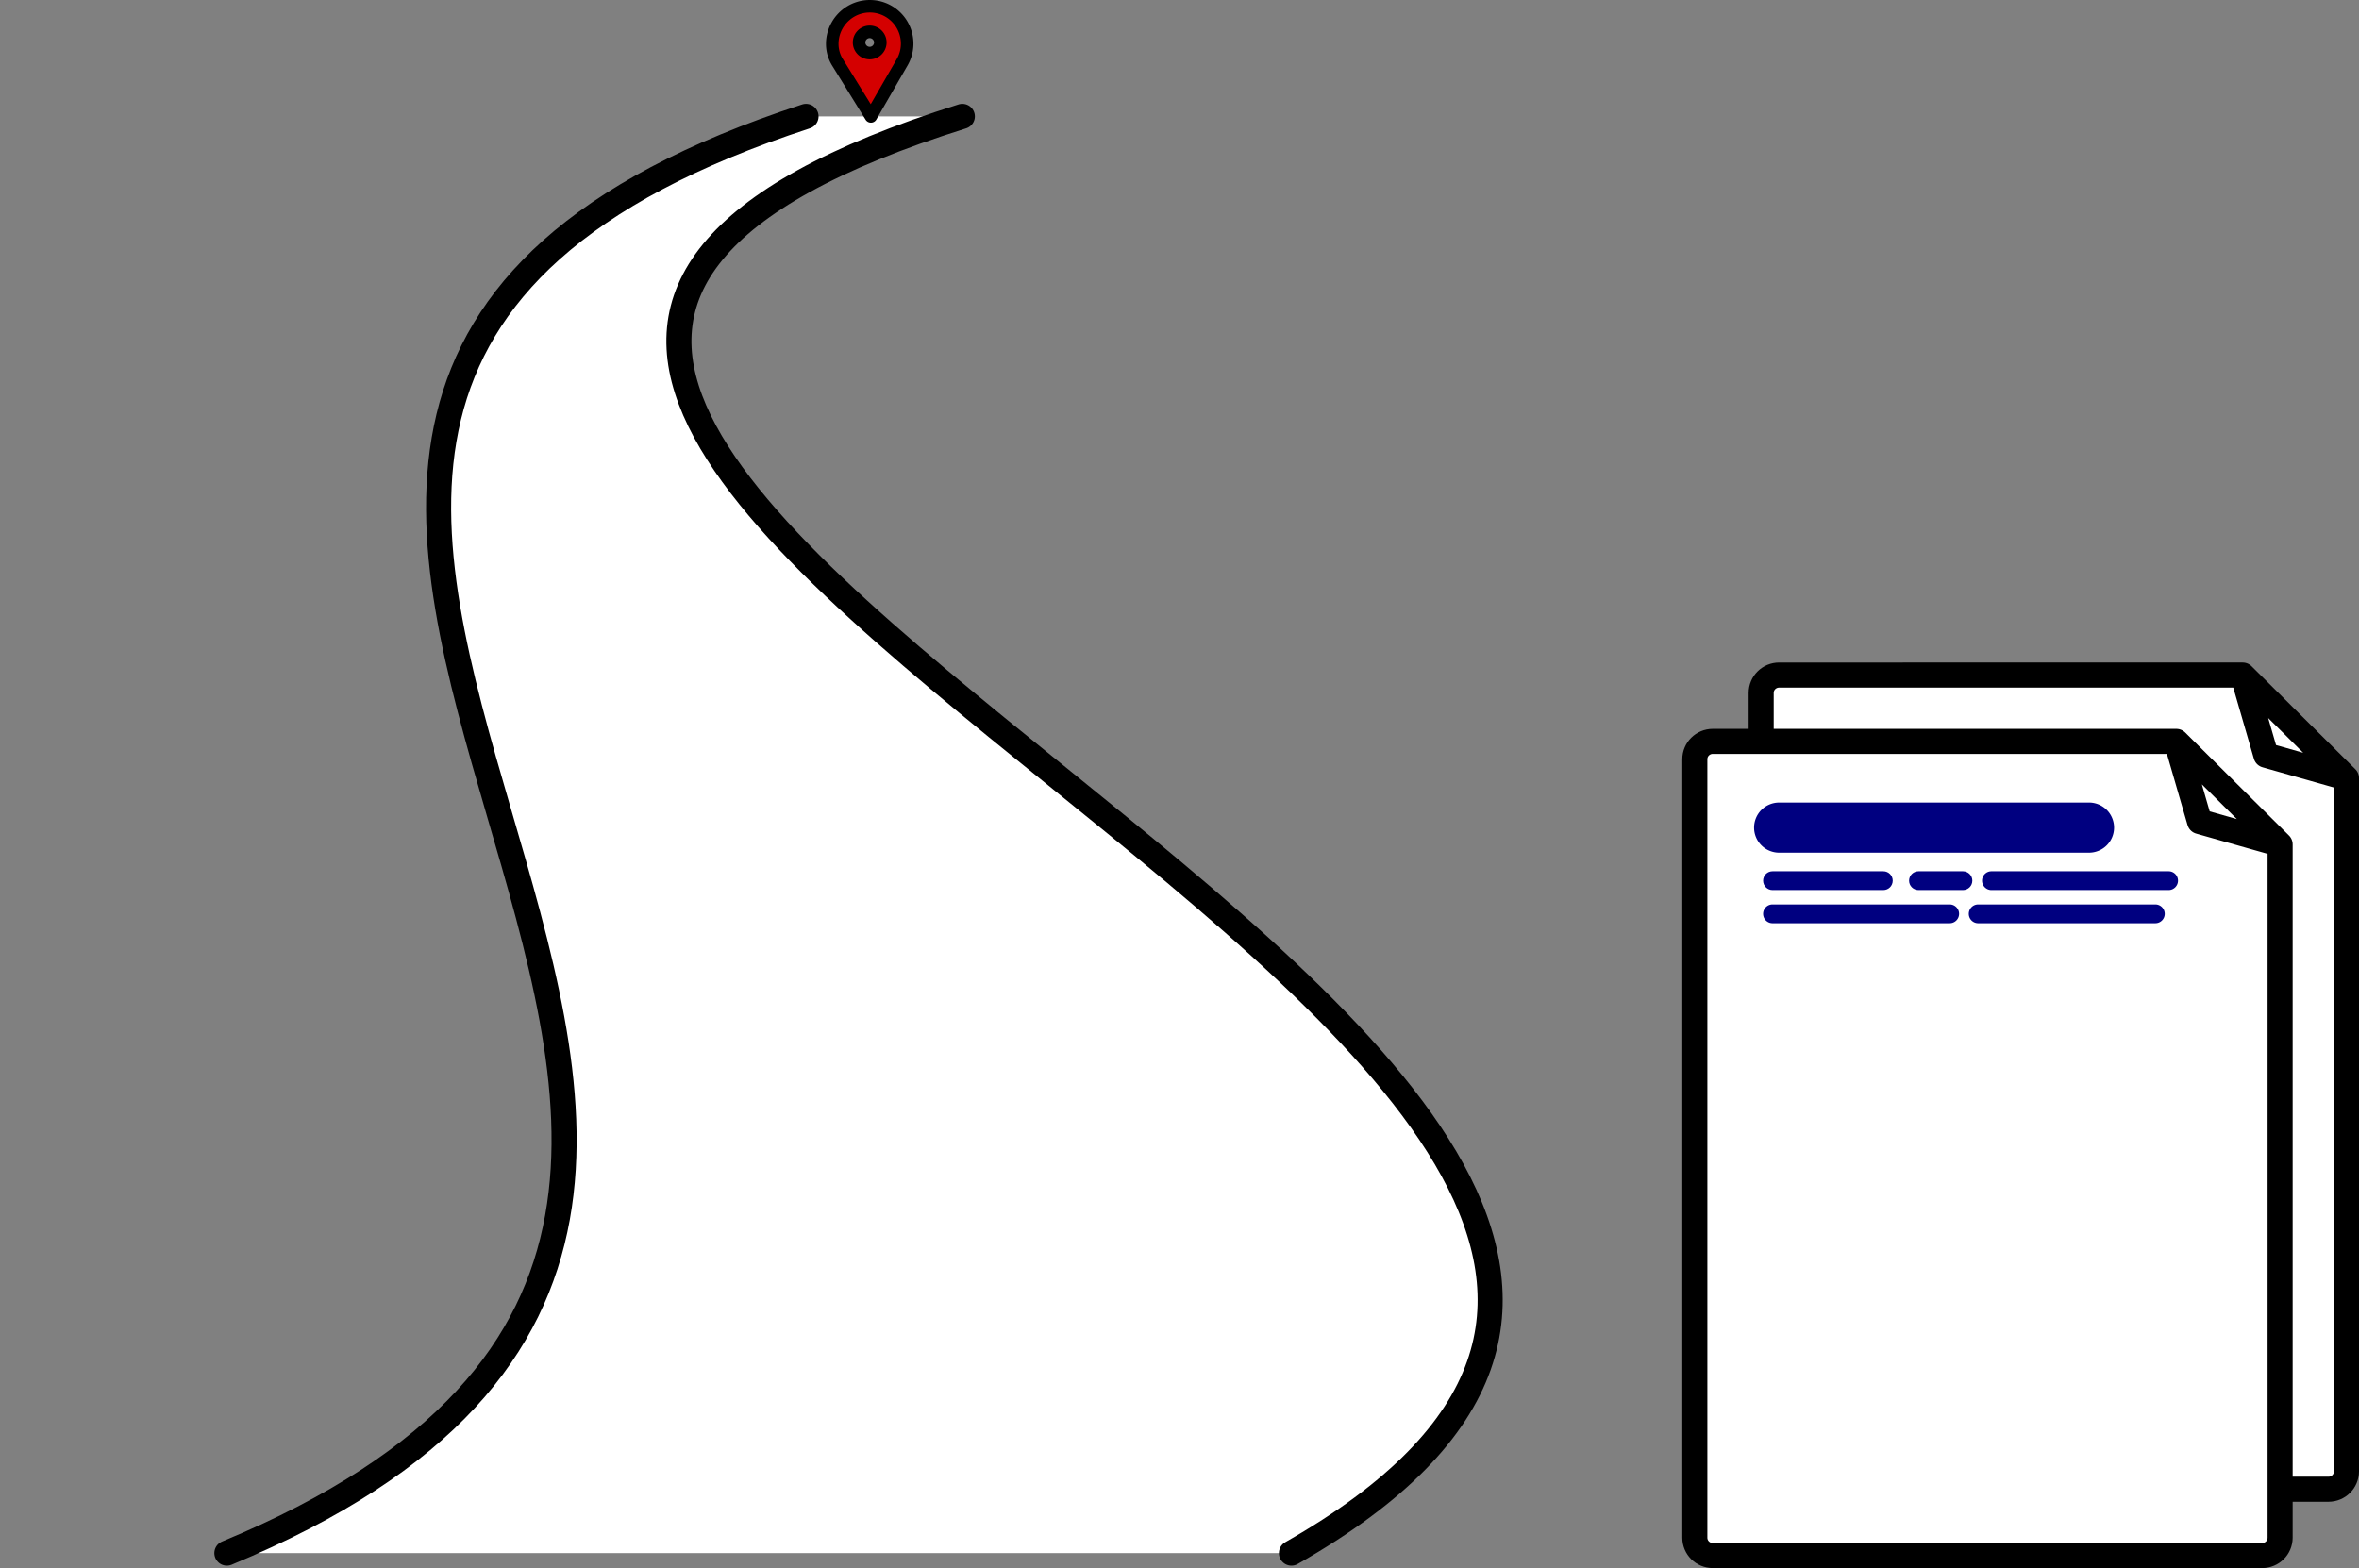
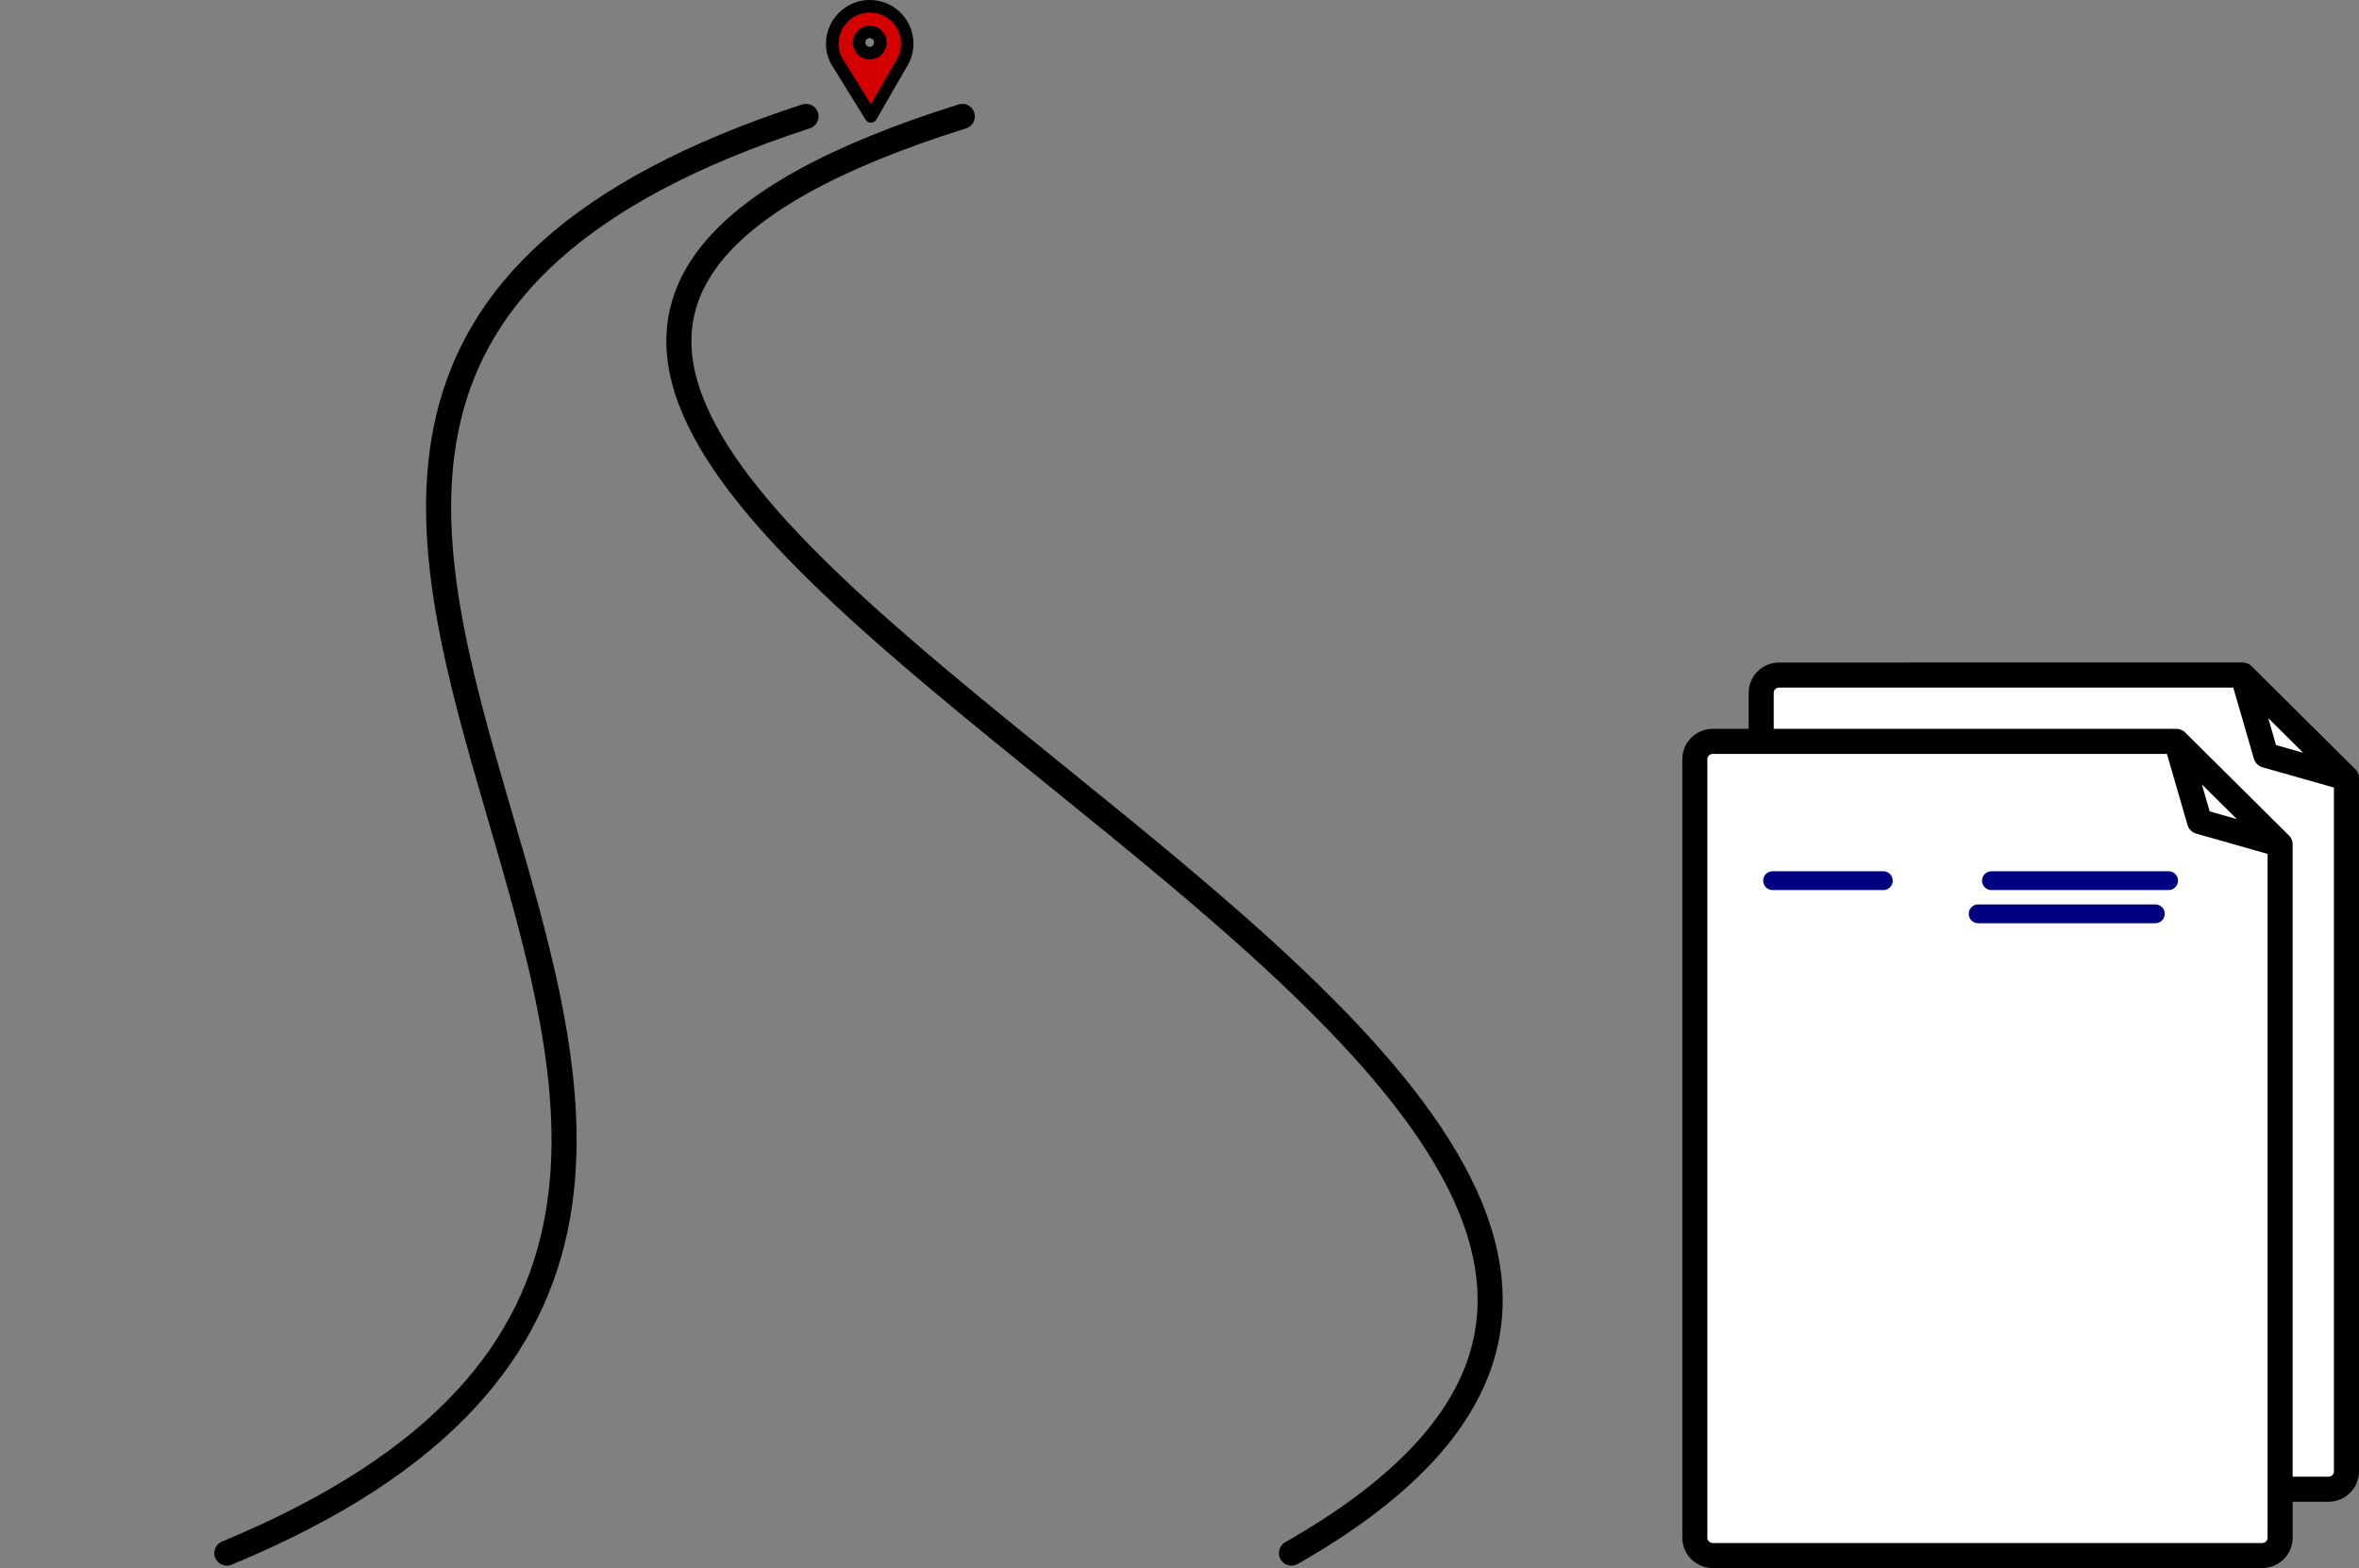
<svg xmlns="http://www.w3.org/2000/svg" xmlns:ns1="http://www.inkscape.org/namespaces/inkscape" xmlns:ns2="http://sodipodi.sourceforge.net/DTD/sodipodi-0.dtd" width="188.164mm" height="125.099mm" viewBox="0 0 188.164 125.099" version="1.1" id="svg1" ns1:version="1.4.2 (ebf0e940, 2025-05-08)" ns2:docname="tutorial.svg" xml:space="preserve">
  <rect x="0" y="0" width="188.164" height="125.099" fill="#808080" stroke="none" />
  <ns2:namedview id="namedview1" pagecolor="#ffffff" bordercolor="#111111" borderopacity="1" ns1:showpageshadow="0" ns1:pageopacity="0" ns1:pagecheckerboard="1" ns1:deskcolor="#d1d1d1" ns1:document-units="mm" ns1:zoom="0.94370787" ns1:cx="268.09144" ns1:cy="188.61769" ns1:window-width="1728" ns1:window-height="1055" ns1:window-x="0" ns1:window-y="34" ns1:window-maximized="1" ns1:current-layer="layer2" />
  <defs id="defs1" />
  <g ns1:groupmode="layer" id="layer2" ns1:label="0-main-road" transform="translate(5.849,-88.052)">
    <g id="g74" transform="translate(-3.6666667e-7,-6.879)">
      <path id="path68" style="fill:#ffffff;fill-opacity:1;stroke:#000000;stroke-width:2;stroke-linecap:round;stroke-linejoin:round;stroke-dasharray:none;stroke-opacity:1" d="m 173.037,148.785 1.854,6.396 6.424,1.822 m -45.249,-8.218 c -0.796,0 -1.436,0.636 -1.436,1.426 v 62.101 c 0,0.79 0.641,1.426 1.436,1.426 h 43.813 c 0.796,0 1.436,-0.636 1.436,-1.426 v -55.309 l -8.278,-8.218 z" />
      <path style="baseline-shift:baseline;display:inline;overflow:visible;vector-effect:none;fill:#000080;stroke-linecap:round;stroke-linejoin:round;enable-background:accumulate;stop-color:#000000" d="m 141.357,153.665 a 2,2 0 0 0 -2,2 2,2 0 0 0 2,2 h 24.713 a 2,2 0 0 0 2,-2 2,2 0 0 0 -2,-2 z" id="path69" />
      <path style="baseline-shift:baseline;display:inline;overflow:visible;vector-effect:none;fill:#000080;stroke-linecap:round;stroke-linejoin:round;enable-background:accumulate;stop-color:#000000" d="m 140.828,159.147 c -0.414,0 -0.75,0.336 -0.75,0.75 0,0.414 0.336,0.75 0.75,0.75 h 8.837 c 0.414,0 0.75,-0.336 0.75,-0.75 0,-0.414 -0.336,-0.75 -0.75,-0.75 z" id="path70" ns2:nodetypes="sssssss" />
-       <path style="baseline-shift:baseline;display:inline;overflow:visible;vector-effect:none;fill:#000080;stroke-linecap:round;stroke-linejoin:round;enable-background:accumulate;stop-color:#000000" d="m 140.828,161.793 a 0.75,0.75 0 0 0 -0.75,0.75 0.75,0.75 0 0 0 0.75,0.75 h 14.129 a 0.75,0.75 0 0 0 0.75,-0.75 0.75,0.75 0 0 0 -0.75,-0.75 z" id="path71" />
      <path style="baseline-shift:baseline;display:inline;overflow:visible;vector-effect:none;fill:#000080;stroke-linecap:round;stroke-linejoin:round;enable-background:accumulate;stop-color:#000000" d="m 157.232,161.793 a 0.75,0.75 0 0 0 -0.75,0.75 0.75,0.75 0 0 0 0.75,0.75 h 14.129 a 0.75,0.75 0 0 0 0.75,-0.75 0.75,0.75 0 0 0 -0.75,-0.75 z" id="path72" />
      <path style="baseline-shift:baseline;display:inline;overflow:visible;vector-effect:none;fill:#000080;stroke-linecap:round;stroke-linejoin:round;enable-background:accumulate;stop-color:#000000" d="m 152.469,159.147 c -0.414,0 -0.75,0.336 -0.75,0.75 0,0.414 0.336,0.75 0.75,0.75 h 3.546 c 0.414,0 0.75,-0.336 0.75,-0.75 0,-0.414 -0.336,-0.75 -0.75,-0.75 z" id="path73" ns2:nodetypes="sssssss" />
      <path style="baseline-shift:baseline;display:inline;overflow:visible;vector-effect:none;fill:#000080;stroke-linecap:round;stroke-linejoin:round;enable-background:accumulate;stop-color:#000000" d="m 158.29,159.147 a 0.75,0.75 0 0 0 -0.75,0.75 0.75,0.75 0 0 0 0.75,0.75 h 14.129 a 0.75,0.75 0 0 0 0.75,-0.75 0.75,0.75 0 0 0 -0.75,-0.75 z" id="path74" />
    </g>
    <g id="g142">
-       <path style="fill:#ffffff;stroke:none;stroke-width:2;stroke-linecap:round;stroke-linejoin:round;stroke-dasharray:none" d="M 70.911,97.338 H 58.443 C -15.326,121.365 82.229,182.961 12.247,211.955 H 97.162 C 164.998,173.324 -12.023,123.354 70.911,97.338" id="path87" ns2:nodetypes="ccccc" />
      <path style="fill:none;stroke:#000000;stroke-width:2;stroke-linecap:round;stroke-linejoin:round;stroke-dasharray:none" d="M 58.443,97.338 C -15.326,121.365 82.229,182.961 12.247,211.955 m 84.915,0 C 164.998,173.324 -12.023,123.354 70.911,97.338" id="path136" ns2:nodetypes="cccc" />
    </g>
    <g id="g141" transform="translate(-5.292,-1.588)">
      <path id="path181" style="fill:#ffffff;fill-opacity:1;stroke:#000000;stroke-width:2;stroke-linecap:round;stroke-linejoin:round;stroke-dasharray:none;stroke-opacity:1" d="m 173.037,148.785 1.854,6.396 6.424,1.822 m -45.249,-8.218 c -0.796,0 -1.436,0.636 -1.436,1.426 v 62.101 c 0,0.79 0.641,1.426 1.436,1.426 h 43.813 c 0.796,0 1.436,-0.636 1.436,-1.426 v -55.309 l -8.278,-8.218 z" />
-       <path style="baseline-shift:baseline;display:inline;overflow:visible;vector-effect:none;fill:#000080;stroke-linecap:round;stroke-linejoin:round;enable-background:accumulate;stop-color:#000000" d="m 141.357,153.665 a 2,2 0 0 0 -2,2 2,2 0 0 0 2,2 h 24.713 a 2,2 0 0 0 2,-2 2,2 0 0 0 -2,-2 z" id="path1" />
      <path style="baseline-shift:baseline;display:inline;overflow:visible;vector-effect:none;fill:#000080;stroke-linecap:round;stroke-linejoin:round;enable-background:accumulate;stop-color:#000000" d="m 140.828,159.147 c -0.414,0 -0.75,0.336 -0.75,0.75 0,0.414 0.336,0.75 0.75,0.75 h 8.837 c 0.414,0 0.75,-0.336 0.75,-0.75 0,-0.414 -0.336,-0.75 -0.75,-0.75 z" id="path2" ns2:nodetypes="sssssss" />
-       <path style="baseline-shift:baseline;display:inline;overflow:visible;vector-effect:none;fill:#000080;stroke-linecap:round;stroke-linejoin:round;enable-background:accumulate;stop-color:#000000" d="m 140.828,161.793 a 0.75,0.75 0 0 0 -0.75,0.75 0.75,0.75 0 0 0 0.75,0.75 h 14.129 a 0.75,0.75 0 0 0 0.75,-0.75 0.75,0.75 0 0 0 -0.75,-0.75 z" id="path19" />
      <path style="baseline-shift:baseline;display:inline;overflow:visible;vector-effect:none;fill:#000080;stroke-linecap:round;stroke-linejoin:round;enable-background:accumulate;stop-color:#000000" d="m 157.232,161.793 a 0.75,0.75 0 0 0 -0.75,0.75 0.75,0.75 0 0 0 0.75,0.75 h 14.129 a 0.75,0.75 0 0 0 0.75,-0.75 0.75,0.75 0 0 0 -0.75,-0.75 z" id="path20" />
-       <path style="baseline-shift:baseline;display:inline;overflow:visible;vector-effect:none;fill:#000080;stroke-linecap:round;stroke-linejoin:round;enable-background:accumulate;stop-color:#000000" d="m 152.469,159.147 c -0.414,0 -0.75,0.336 -0.75,0.75 0,0.414 0.336,0.75 0.75,0.75 h 3.546 c 0.414,0 0.75,-0.336 0.75,-0.75 0,-0.414 -0.336,-0.75 -0.75,-0.75 z" id="path28" ns2:nodetypes="sssssss" />
      <path style="baseline-shift:baseline;display:inline;overflow:visible;vector-effect:none;fill:#000080;stroke-linecap:round;stroke-linejoin:round;enable-background:accumulate;stop-color:#000000" d="m 158.29,159.147 a 0.75,0.75 0 0 0 -0.75,0.75 0.75,0.75 0 0 0 0.75,0.75 h 14.129 a 0.75,0.75 0 0 0 0.75,-0.75 0.75,0.75 0 0 0 -0.75,-0.75 z" id="path29" />
    </g>
    <path id="path142" style="fill:#d40000;stroke:#000000;stroke-linecap:round;stroke-linejoin:round" d="m 63.531,88.552 c -0.681,-1e-6 -1.361,0.232 -1.915,0.697 -1.108,0.929 -1.425,2.542 -0.665,3.772 l 2.668,4.317 2.492,-4.317 c 0.723,-1.252 0.442,-2.843 -0.665,-3.772 -0.554,-0.465 -1.234,-0.697 -1.915,-0.697 z m -0.009,2.042 a 0.848,0.848 0 0 1 0.848,0.847 0.848,0.848 0 0 1 -0.848,0.847 0.848,0.848 0 0 1 -0.847,-0.847 0.848,0.848 0 0 1 0.847,-0.847 z" />
  </g>
</svg>